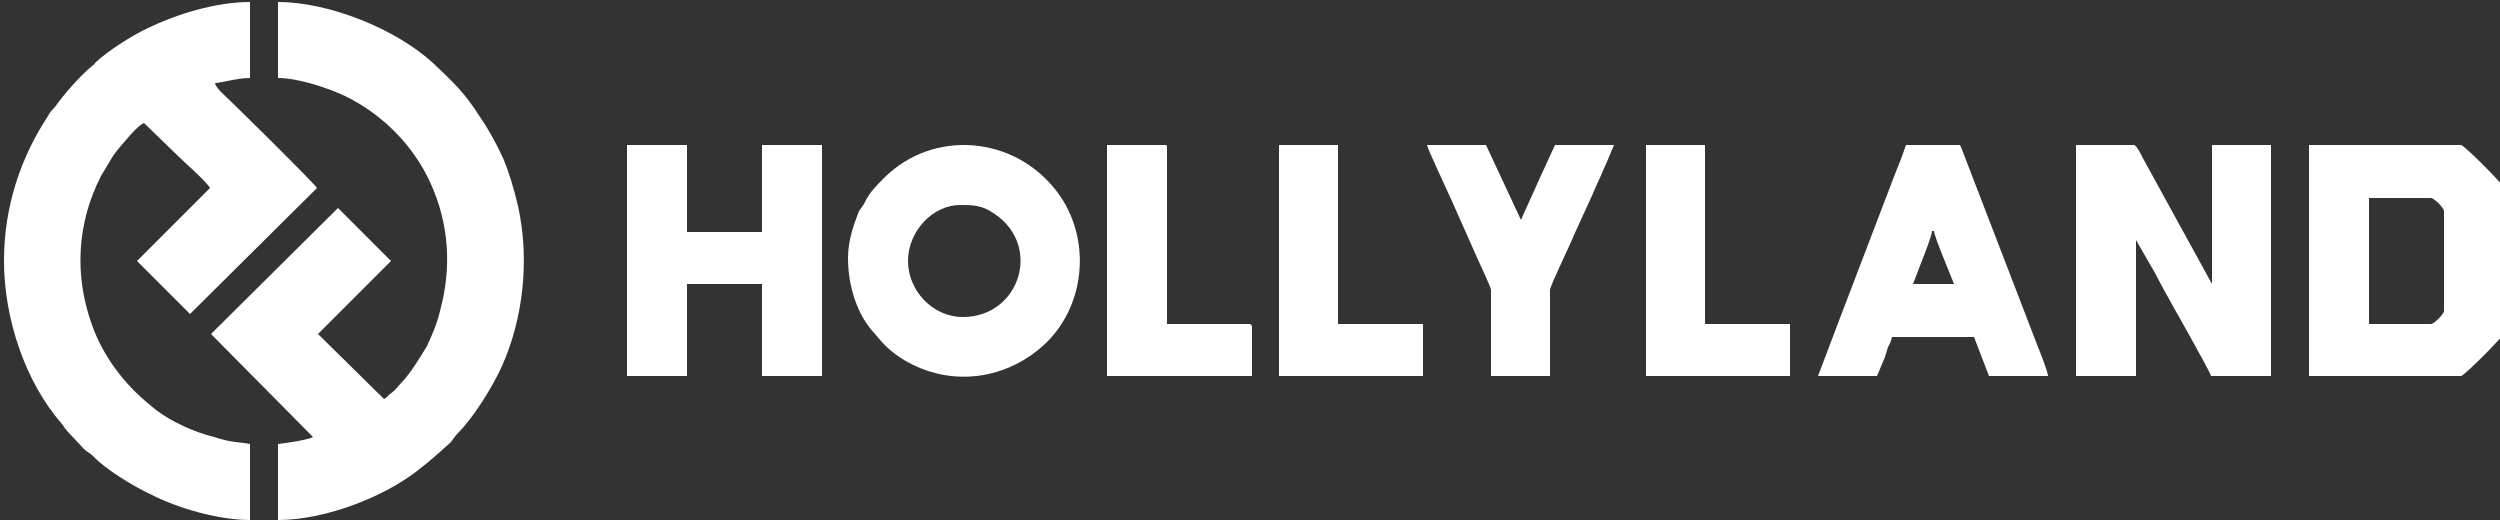
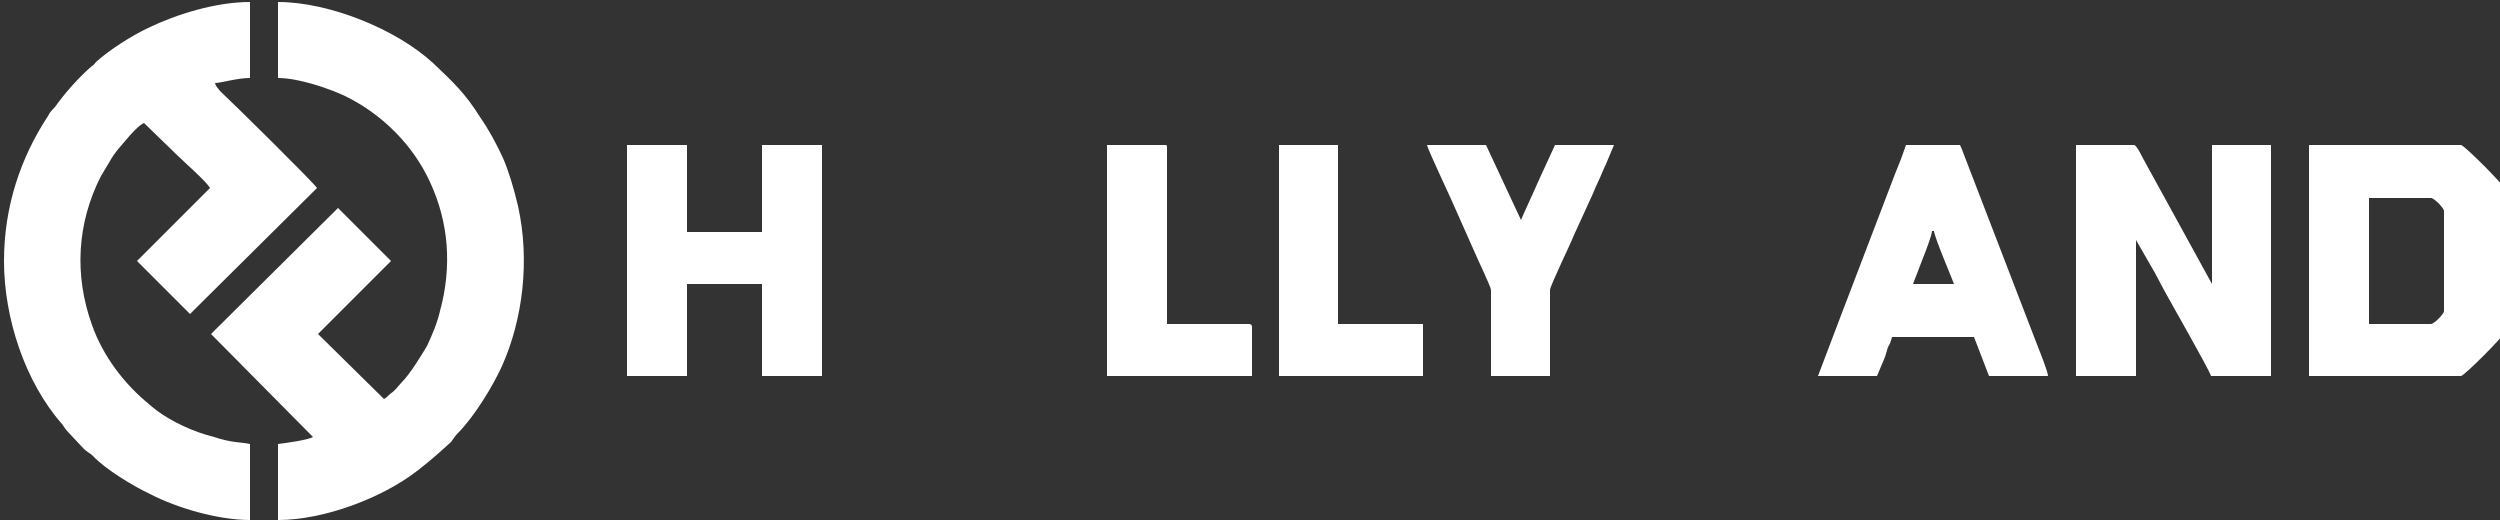
<svg xmlns="http://www.w3.org/2000/svg" xml:space="preserve" width="250px" height="52px" version="1.1" shape-rendering="geometricPrecision" text-rendering="geometricPrecision" image-rendering="optimizeQuality" fill-rule="evenodd" clip-rule="evenodd" viewBox="0 0 2500 520">
  <rect x="0" y="0" width="2500" height="520" fill="#333333" stroke="none" />
  <g id="Слой_x0020_1">
    <g id="_1970218010848">
      <path fill="white" d="M4 261c0,57 21,121 58,163 2,3 4,6 7,9l15 16c3,3 6,4 9,7 12,13 40,30 57,38 27,14 68,26 100,26l0 -76c-9,-2 -18,-1 -36,-7 -20,-5 -42,-15 -58,-27 -2,-2 -4,-3 -6,-5 -26,-21 -47,-49 -58,-80 -18,-50 -15,-102 9,-149 3,-5 6,-10 9,-15 5,-9 10,-14 16,-21 4,-5 13,-15 18,-17l33 32c7,7 29,26 33,33l-73 73 53 53 127 -126c-3,-5 -84,-85 -97,-97 -2,-3 -4,-4 -5,-8 6,0 22,-5 35,-5l0 -76c-34,0 -73,12 -102,26 -15,7 -39,22 -52,34 -1,1 -2,3 -4,4 -12,10 -28,28 -37,41 -3,3 -5,5 -7,9 -27,41 -44,90 -44,145z" />
      <path fill="white" d="M278 78c20,0 50,10 67,18 37,18 68,49 85,86 19,41 22,85 10,129 -3,13 -8,24 -13,35 -6,10 -17,28 -25,36 -4,4 -6,8 -12,12 -2,2 -4,4 -6,5l-66 -65 73 -73 -53 -53 -127 126 102 103c-5,3 -27,6 -35,7l0 76c46,0 104,-22 139,-49 13,-10 23,-19 34,-29 3,-4 4,-6 7,-9 16,-16 35,-47 44,-67 21,-47 28,-106 16,-160 -4,-17 -9,-34 -15,-48 -7,-15 -14,-28 -23,-41 -15,-24 -27,-35 -47,-54 -37,-34 -104,-61 -155,-61l0 76z" />
      <path fill="white" d="M2076 376l60 0 0 -136 19 33c3,6 6,11 9,17 7,13 46,81 47,86l60 0 0 -231 -59 0 0 139 -67 -122c-2,-3 -8,-17 -11,-17l-58 0 0 231z" />
      <path fill="white" d="M2431 324l-62 0 0 -126 62 0c3,0 13,10 13,13l0 100c0,3 -10,13 -13,13zm-122 52l152 0c3,0 43,-40 43,-43l0 -145c0,-3 -40,-43 -43,-43l-152 0 0 231z" />
-       <path fill="white" d="M908 261c0,-30 25,-56 52,-56 11,0 20,0 30,6 54,31 31,106 -27,106 -31,0 -55,-27 -55,-56zm-60 -3c0,28 9,57 27,76 9,11 16,18 29,26 47,28 104,20 143,-18 39,-39 44,-104 11,-149 -43,-58 -125,-64 -174,-15 -7,7 -15,15 -19,24 -2,4 -4,6 -6,9 -5,13 -11,29 -11,47z" />
      <polygon fill="white" points="627,376 687,376 687,284 762,284 762,376 822,376 822,145 762,145 762,232 687,232 687,145 627,145 " />
      <path fill="white" d="M1932 231l2 0c0,5 17,45 20,53l-41 0 10 -26c2,-5 9,-23 9,-27zm-114 145l59 0 8 -19c1,-3 2,-7 3,-10 2,-3 3,-6 4,-10l82 0 15 39 59 0c0,-4 -8,-24 -10,-29l-72 -187c-2,-5 -4,-11 -6,-15l-54 0 -5 14c-2,5 -4,10 -6,15l-55 144c-4,10 -7,19 -11,29l-11 29z" />
      <path fill="white" d="M1491 290l0 86 59 0 0 -86c0,-4 21,-47 24,-55l16 -35c3,-6 5,-12 8,-18 3,-6 5,-12 8,-18l8 -19 -59 0 -17 37c-2,5 -16,35 -17,38l-35 -75 -59 0c1,5 21,47 24,54l24 54c2,5 16,34 16,37z" />
      <path fill="white" d="M1107 376l145 0 0 -49c0,-2 -1,-3 -3,-3l-82 0 0 -176c0,-3 0,-3 -3,-3l-57 0 0 231z" />
      <polygon fill="white" points="1279,376 1423,376 1423,324 1338,324 1338,145 1279,145 " />
-       <polygon fill="white" points="1646,376 1790,376 1790,324 1705,324 1705,145 1646,145 " />
    </g>
  </g>
</svg>